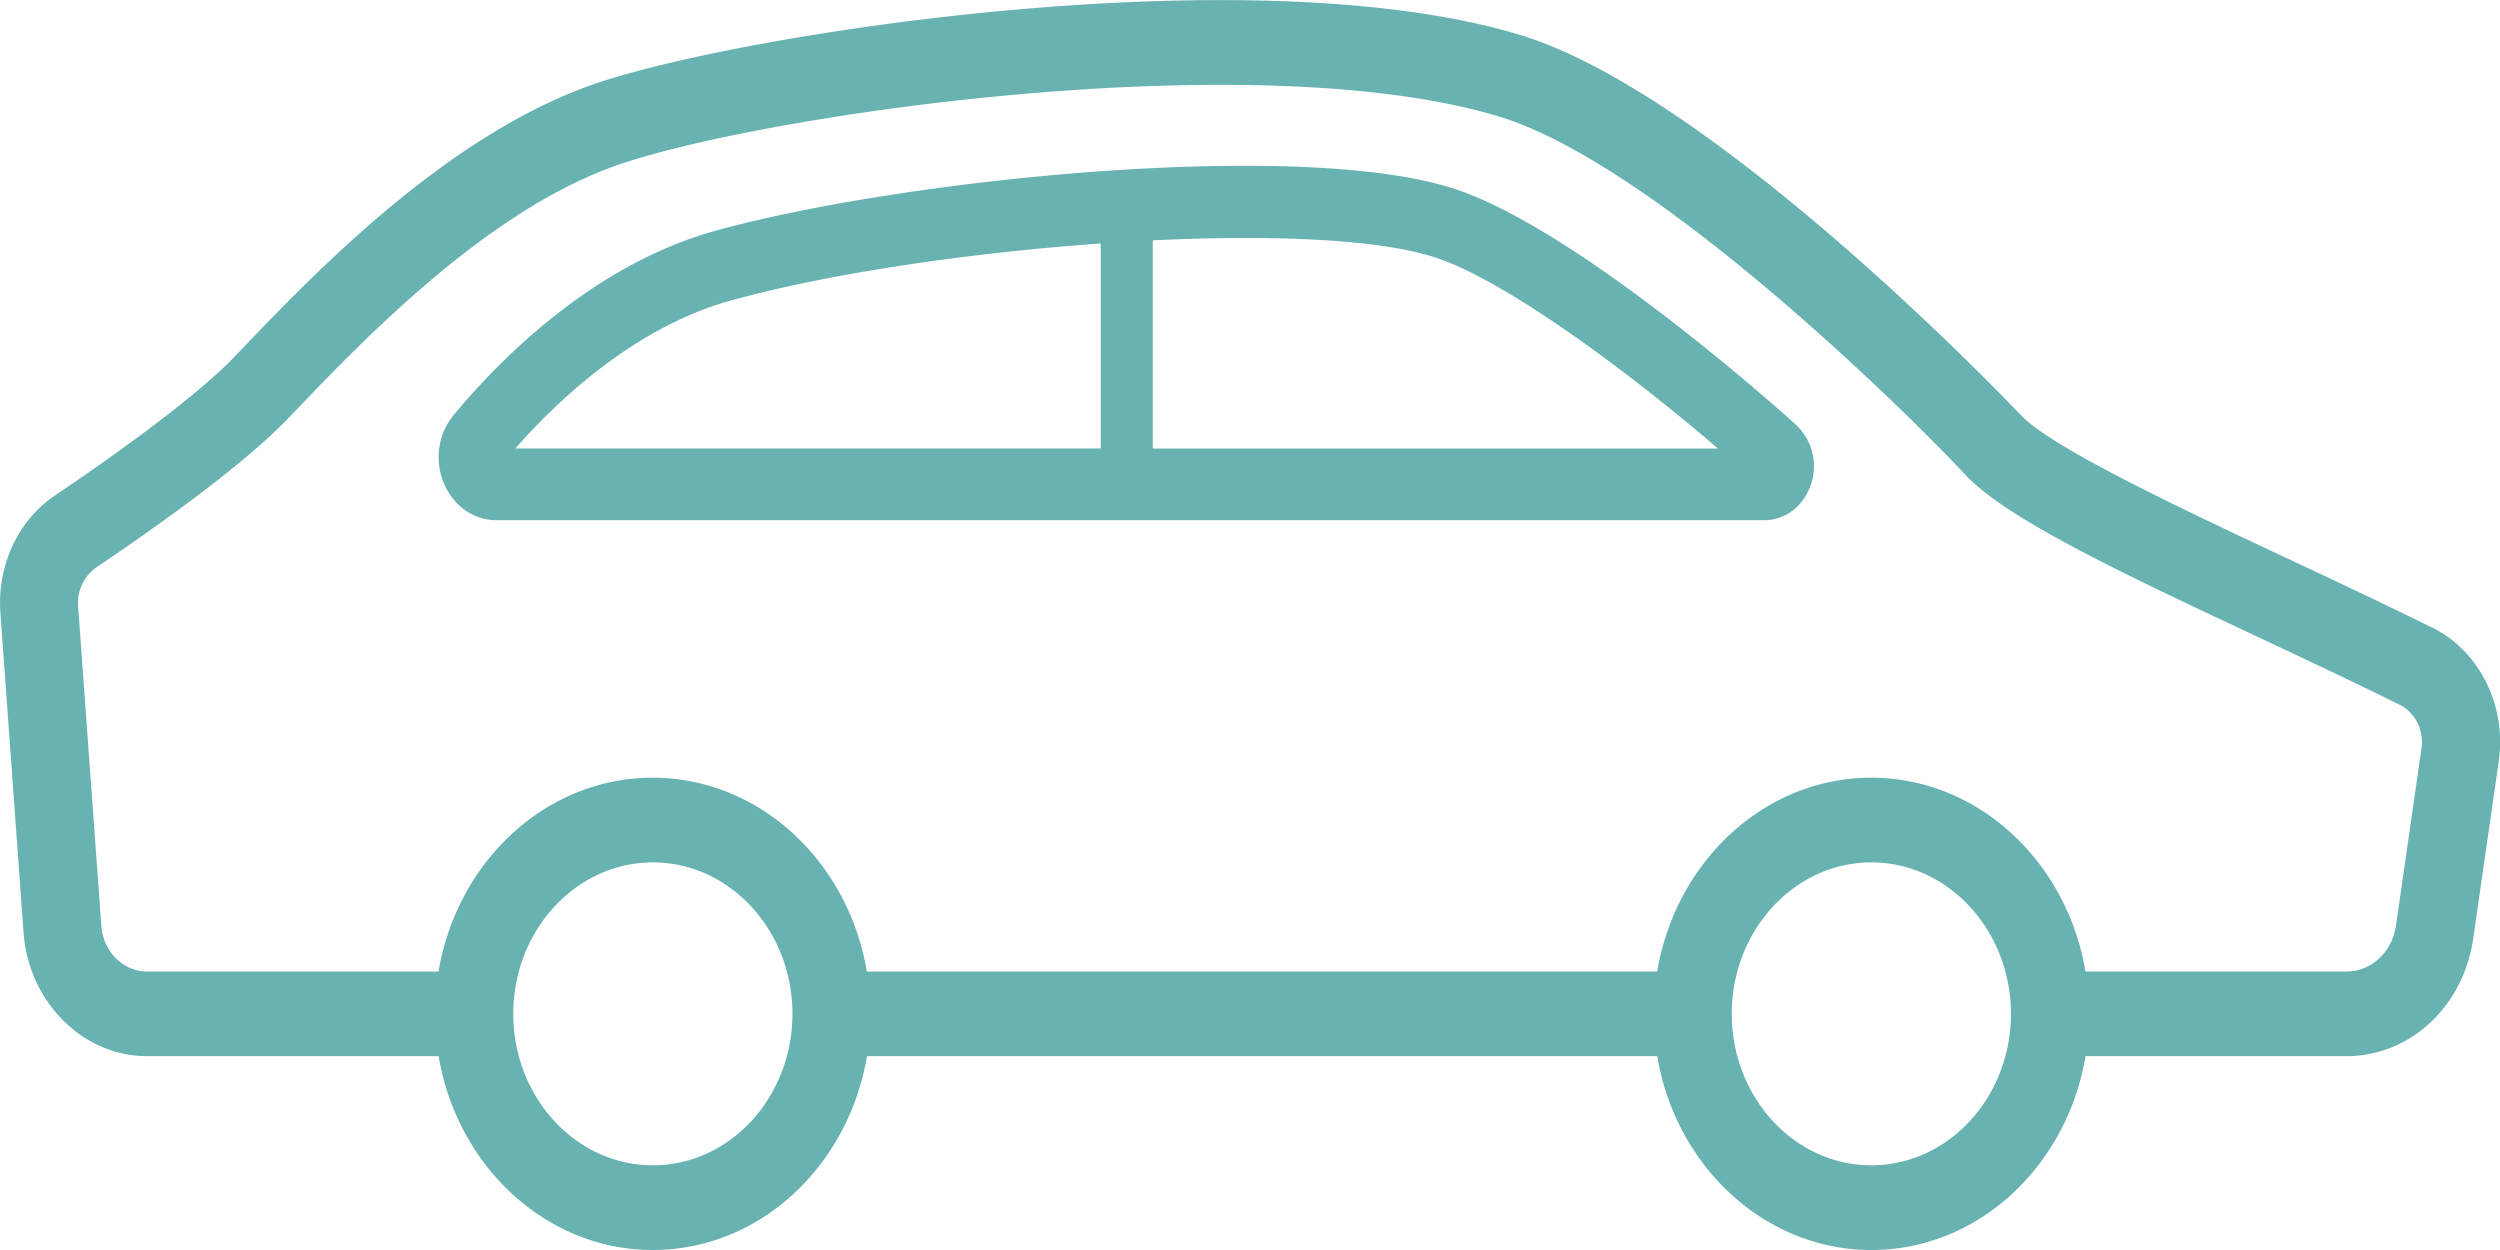
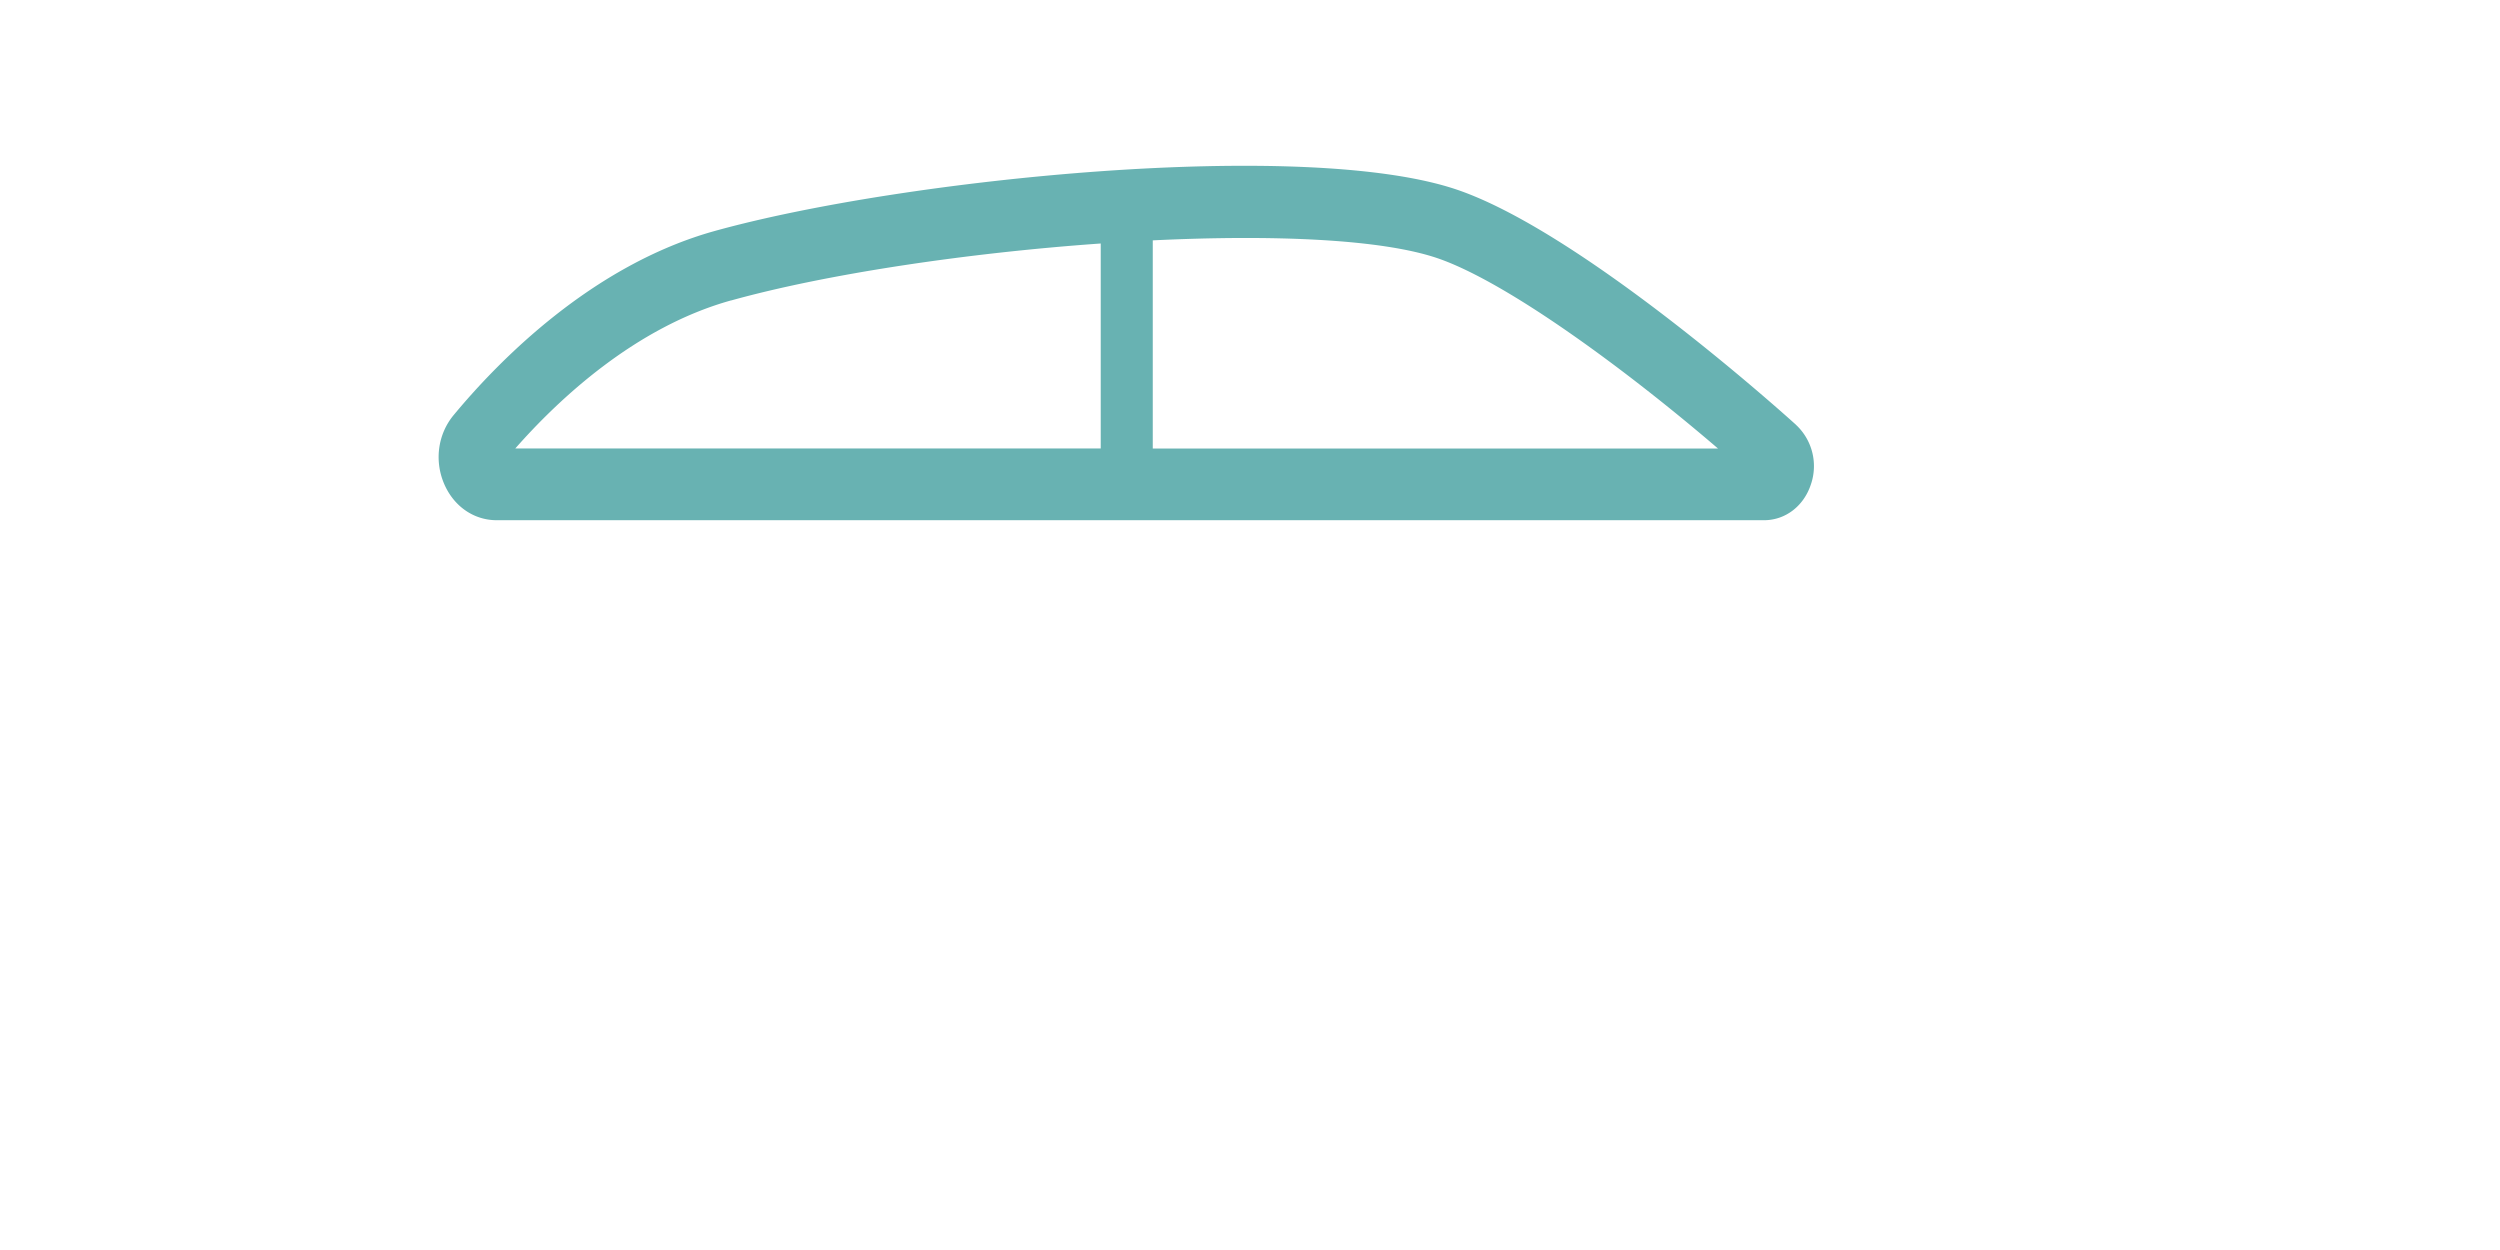
<svg xmlns="http://www.w3.org/2000/svg" width="48" height="24" fill="none">
  <g clip-path="url(#clip0_127_426)" fill="#68B2B2">
-     <path d="M46.7 12.052c-.888-.44-1.84-.888-2.762-1.32-2.14-1.005-4.567-2.145-5.155-2.779-.057-.06-5.822-6.146-9.61-7.286-5.15-1.55-14.875-.032-17.715.93-2.848.966-5.406 3.635-6.78 5.069l-.187.195c-.8.83-2.492 2.016-3.43 2.648-.716.482-1.12 1.35-1.053 2.262l.444 6.132c.096 1.332 1.137 2.375 2.368 2.375h5.602C8.777 22.392 10.485 24 12.534 24c2.05 0 3.756-1.608 4.112-3.722h15.173C32.173 22.392 33.881 24 35.931 24c2.05 0 3.756-1.608 4.111-3.722h5.01c1.222 0 2.245-.95 2.434-2.26l.49-3.403c.154-1.062-.37-2.117-1.273-2.564l-.002.001zM12.535 22.374c-1.478 0-2.68-1.305-2.68-2.908s1.203-2.908 2.68-2.908 2.68 1.304 2.68 2.908c0 1.604-1.203 2.908-2.68 2.908zm23.395 0c-1.478 0-2.68-1.304-2.68-2.908 0-1.604 1.203-2.908 2.68-2.908s2.68 1.305 2.68 2.908-1.203 2.908-2.68 2.908zm10.563-8.008l-.49 3.402c-.073.512-.474.885-.952.885h-5.01c-.354-2.113-2.063-3.721-4.112-3.721-2.05 0-3.756 1.608-4.111 3.721H16.643c-.354-2.113-2.062-3.721-4.112-3.721-2.049 0-3.756 1.608-4.111 3.721h-5.6c-.454 0-.839-.385-.874-.875L1.5 11.646a.835.835 0 01.352-.754c1.207-.813 2.823-1.968 3.676-2.855l.19-.197c1.285-1.34 3.678-3.837 6.188-4.688 2.86-.97 12.2-2.323 16.868-.917 2.972.895 7.818 5.65 8.954 6.874.788.85 3.025 1.901 5.615 3.117.915.43 1.86.873 2.735 1.308.294.146.464.489.415.834l-.002-.002z" />
    <path d="M34.481 8.154c-.416-.376-4.135-3.69-6.483-4.504-2.909-1.006-10.663-.219-14.272.784-2.358.655-4.155 2.497-5.017 3.537-.298.36-.37.86-.189 1.301.182.442.571.716 1.017.716H33.87c.407 0 .76-.268.898-.684a1.083 1.083 0 00-.288-1.15h.001zm-20.44-2.386c1.835-.51 4.53-.912 7.093-1.093V8.61H9.894c.83-.943 2.305-2.332 4.146-2.843zm8.092 2.843V4.615c2.313-.112 4.4-.026 5.48.347 1.323.459 3.578 2.11 5.373 3.65H22.133z" />
  </g>
  <defs>
    <clipPath id="clip0_127_426">
      <path fill="#fff" d="M0 0h48v24H0z" />
    </clipPath>
  </defs>
</svg>